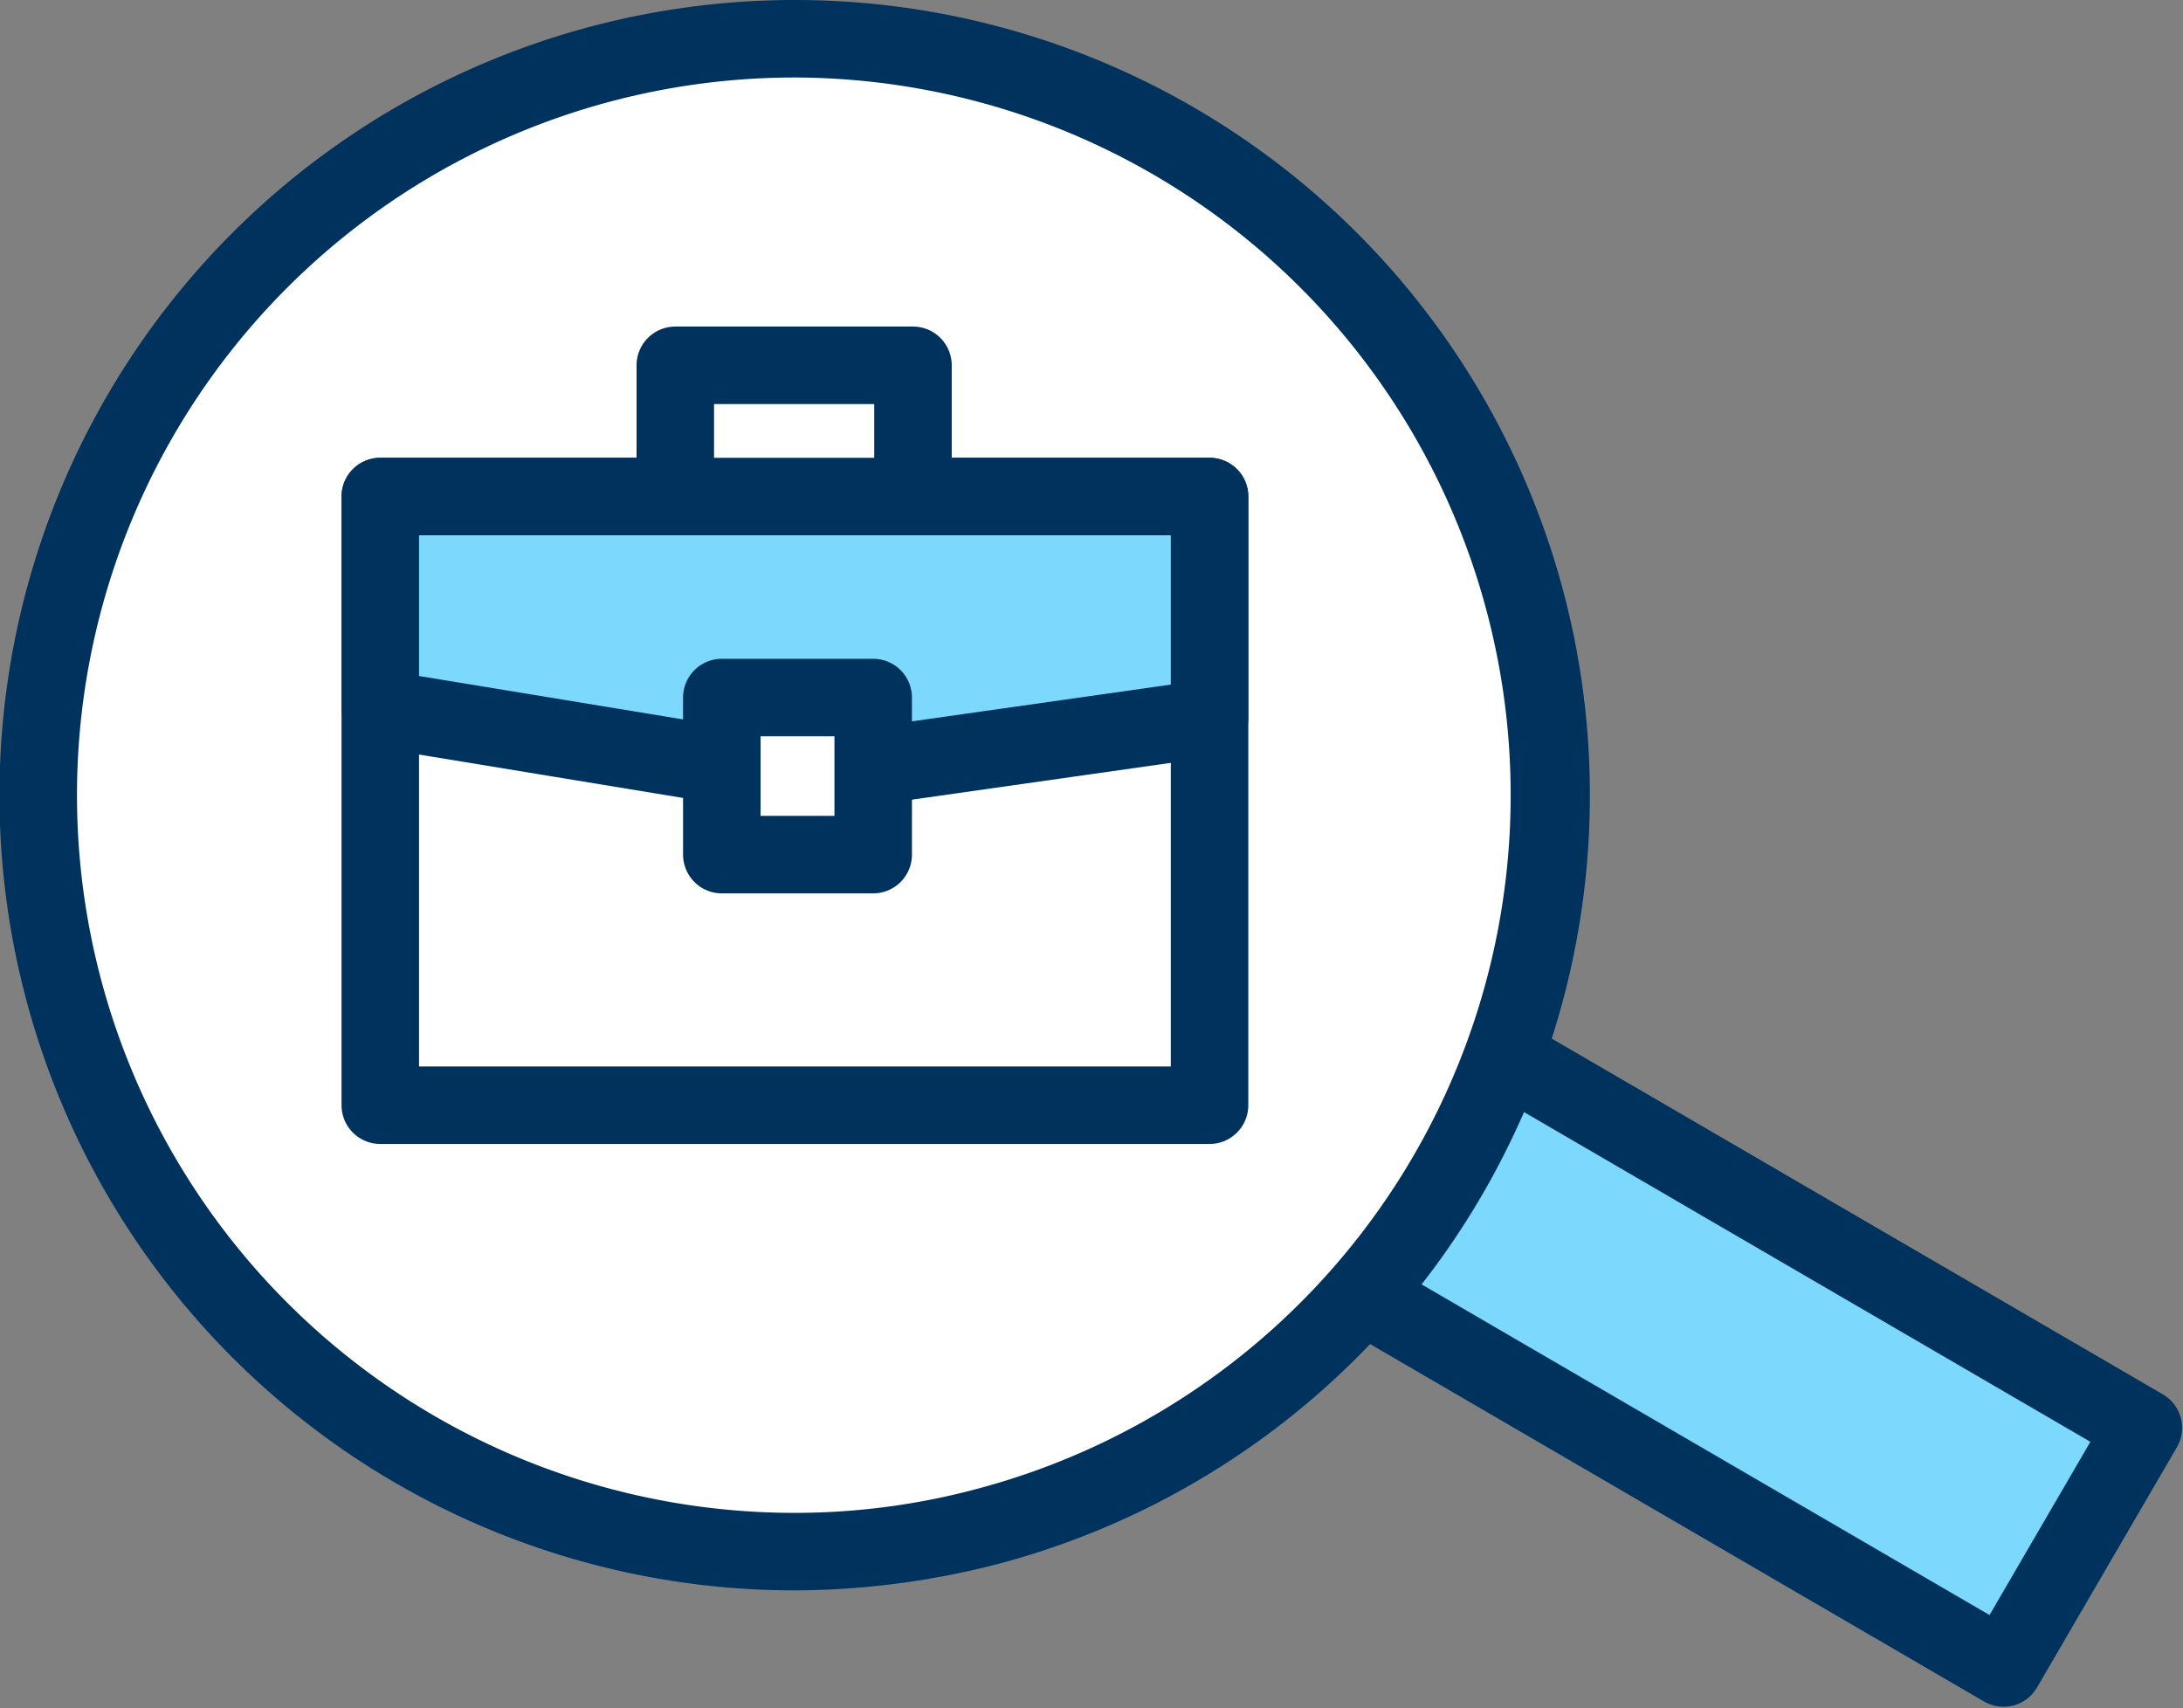
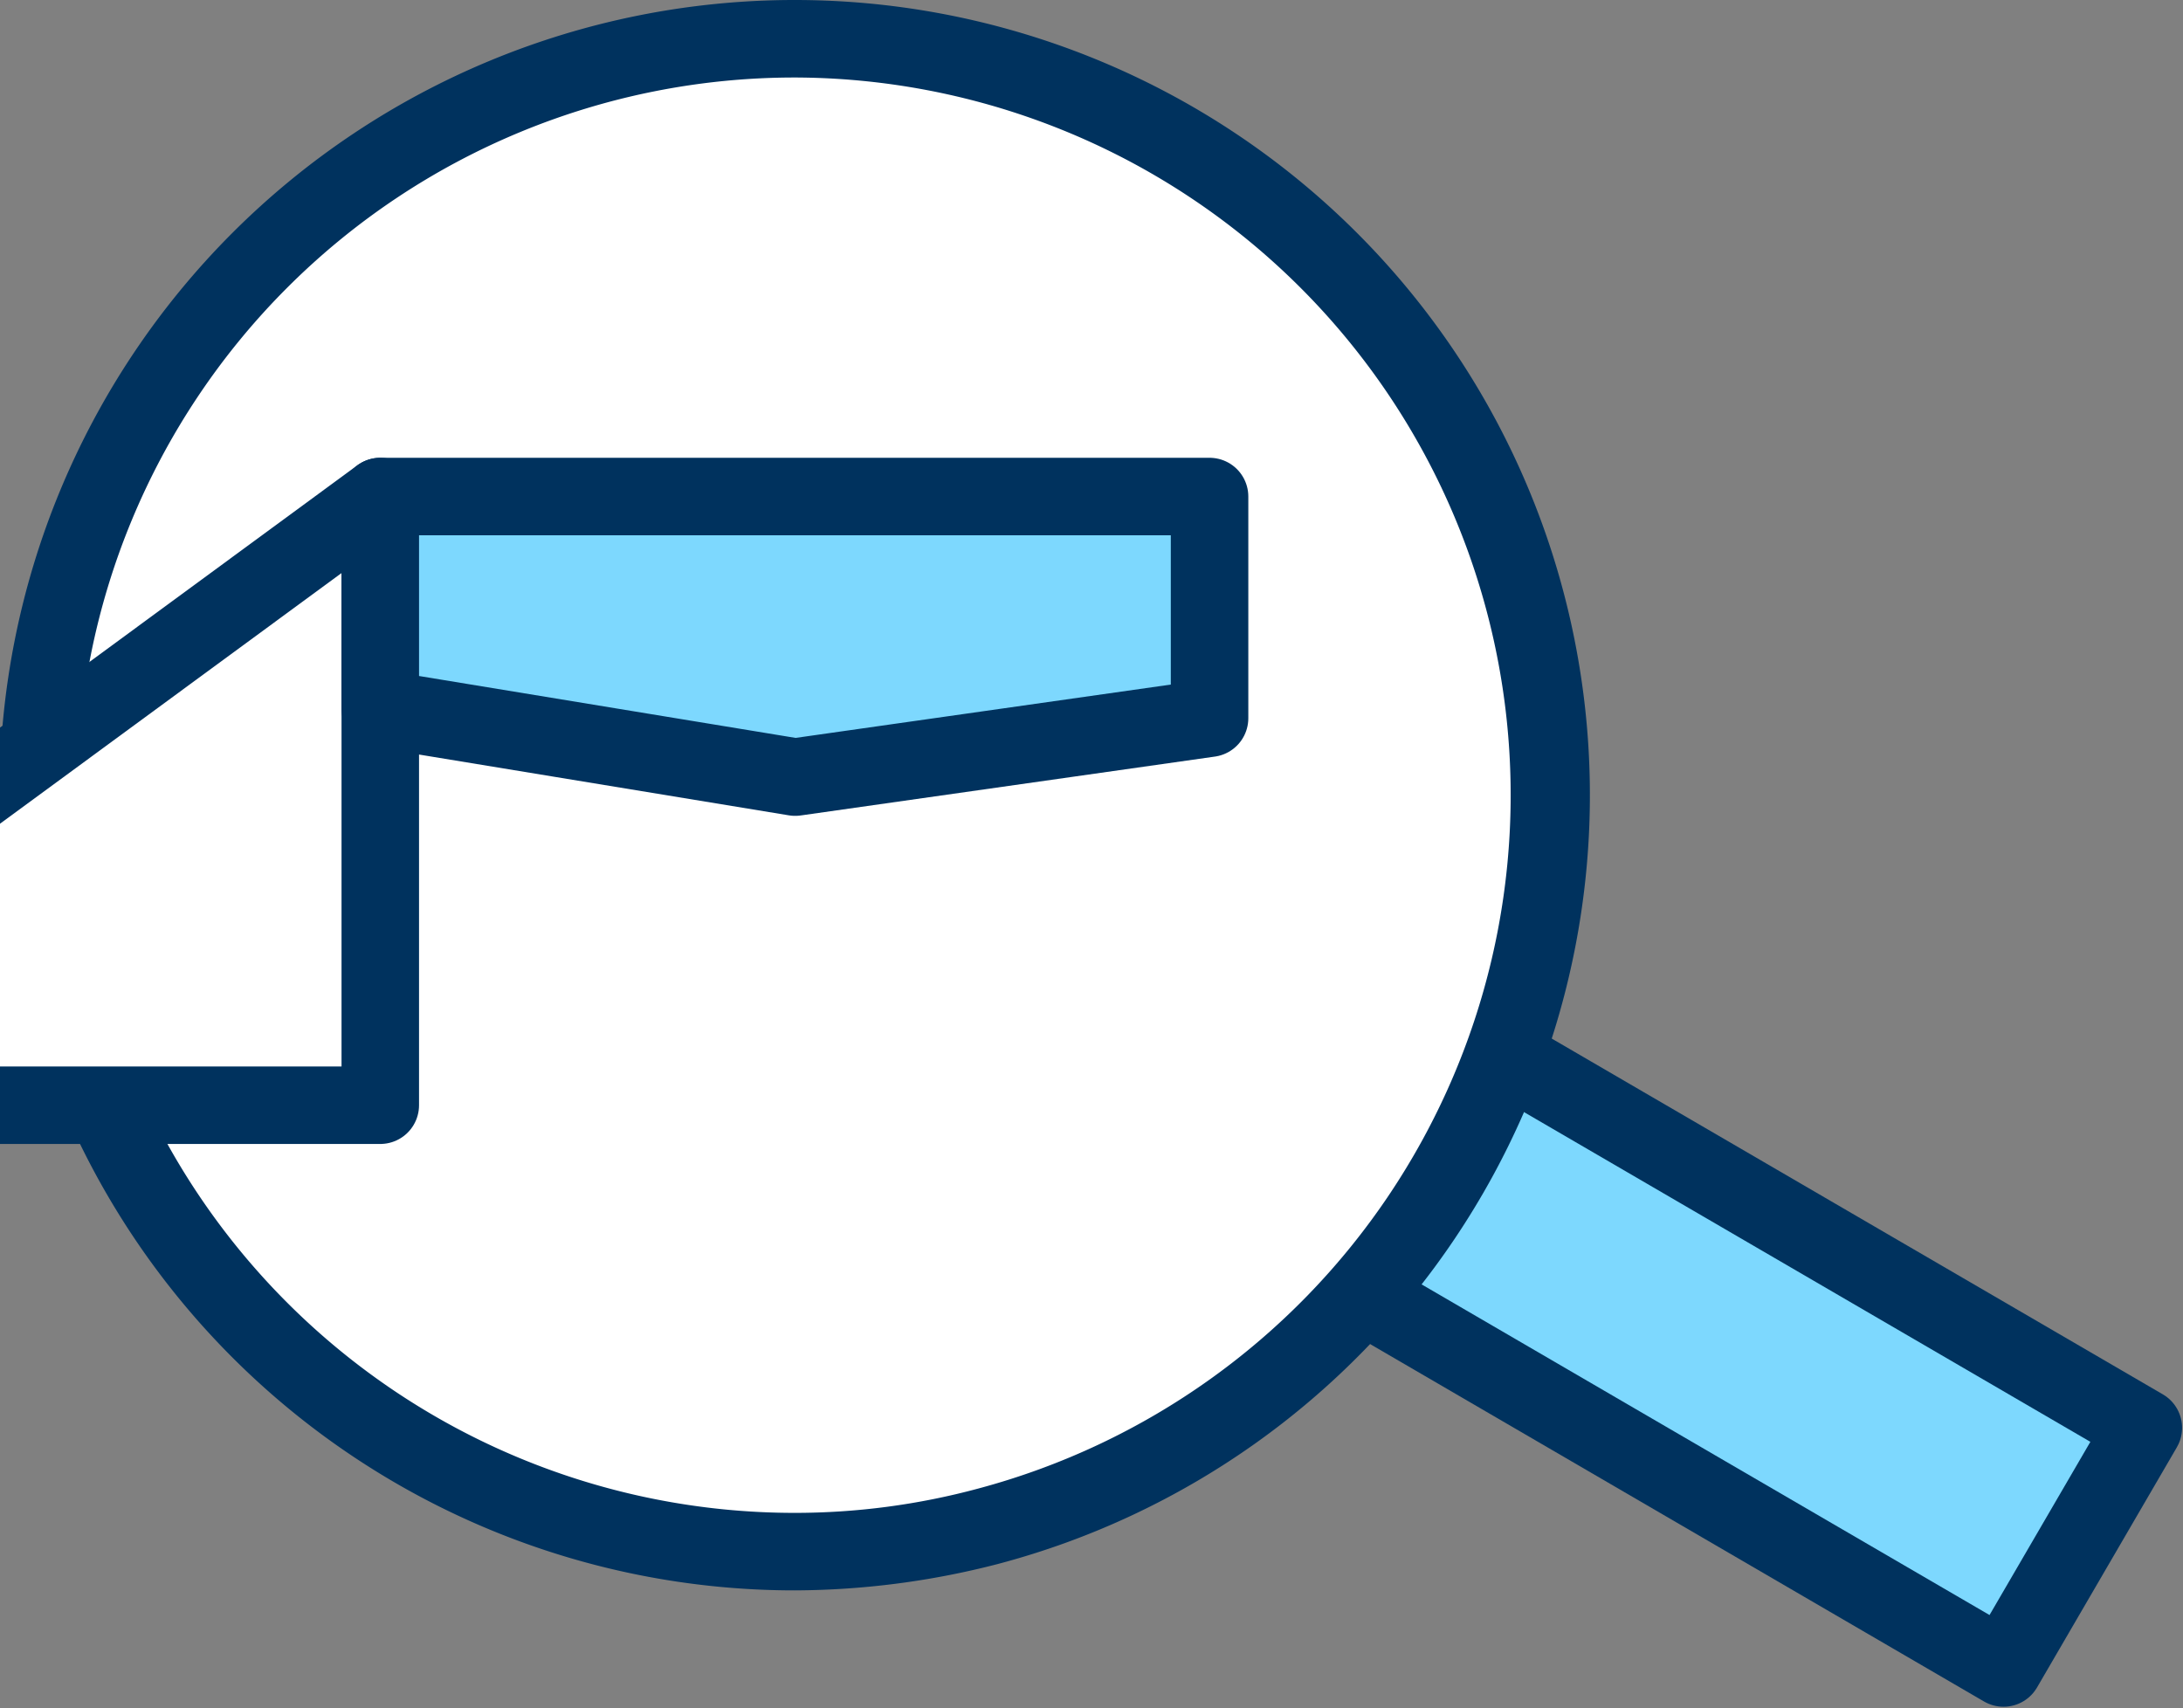
<svg xmlns="http://www.w3.org/2000/svg" viewBox="0 0 42.25 33.06">
  <rect x="0" y="0" width="42.25" height="33.06" fill="#808080" stroke="none" />
  <path d="m29.96 16.94h5.38v17.35h-5.38z" fill="#7dd8fe" stroke="#00325e" stroke-linecap="round" stroke-linejoin="round" stroke-width="1.5" transform="matrix(.503 -.864 .864 .503 -5.92 40.92)" />
  <path d="m15.38 30a14.64 14.64 0 0 1 -3.72-28.76 14.33 14.33 0 0 1 3.74-.49 14.64 14.64 0 0 1 3.72 28.79 14.89 14.89 0 0 1 -3.74.46z" fill="#fff" />
  <path d="m15.4 1.5a13.89 13.89 0 0 1 3.53 27.31 13.64 13.64 0 0 1 -3.55.47 13.89 13.89 0 0 1 0-27.78m0-1.5a15.39 15.39 0 0 0 0 30.78 15.87 15.87 0 0 0 3.93-.51 15.39 15.39 0 0 0 -3.91-30.27z" fill="#00325e" />
  <g stroke="#00325e" stroke-linecap="round" stroke-linejoin="round" stroke-width="1.5">
-     <path d="m7.36 9.61h16.05v11.78h-16.05z" fill="#fff" />
+     <path d="m7.36 9.61v11.78h-16.05z" fill="#fff" />
    <path d="m7.36 13.72 8.03 1.32 8.02-1.14v-4.29h-16.05z" fill="#7dd8fe" />
-     <path d="m13.97 13.5h2.93v3.04h-2.93z" fill="#fff" />
-     <path d="m13.07 7.07h4.6v2.54h-4.6z" fill="#fff" />
  </g>
</svg>